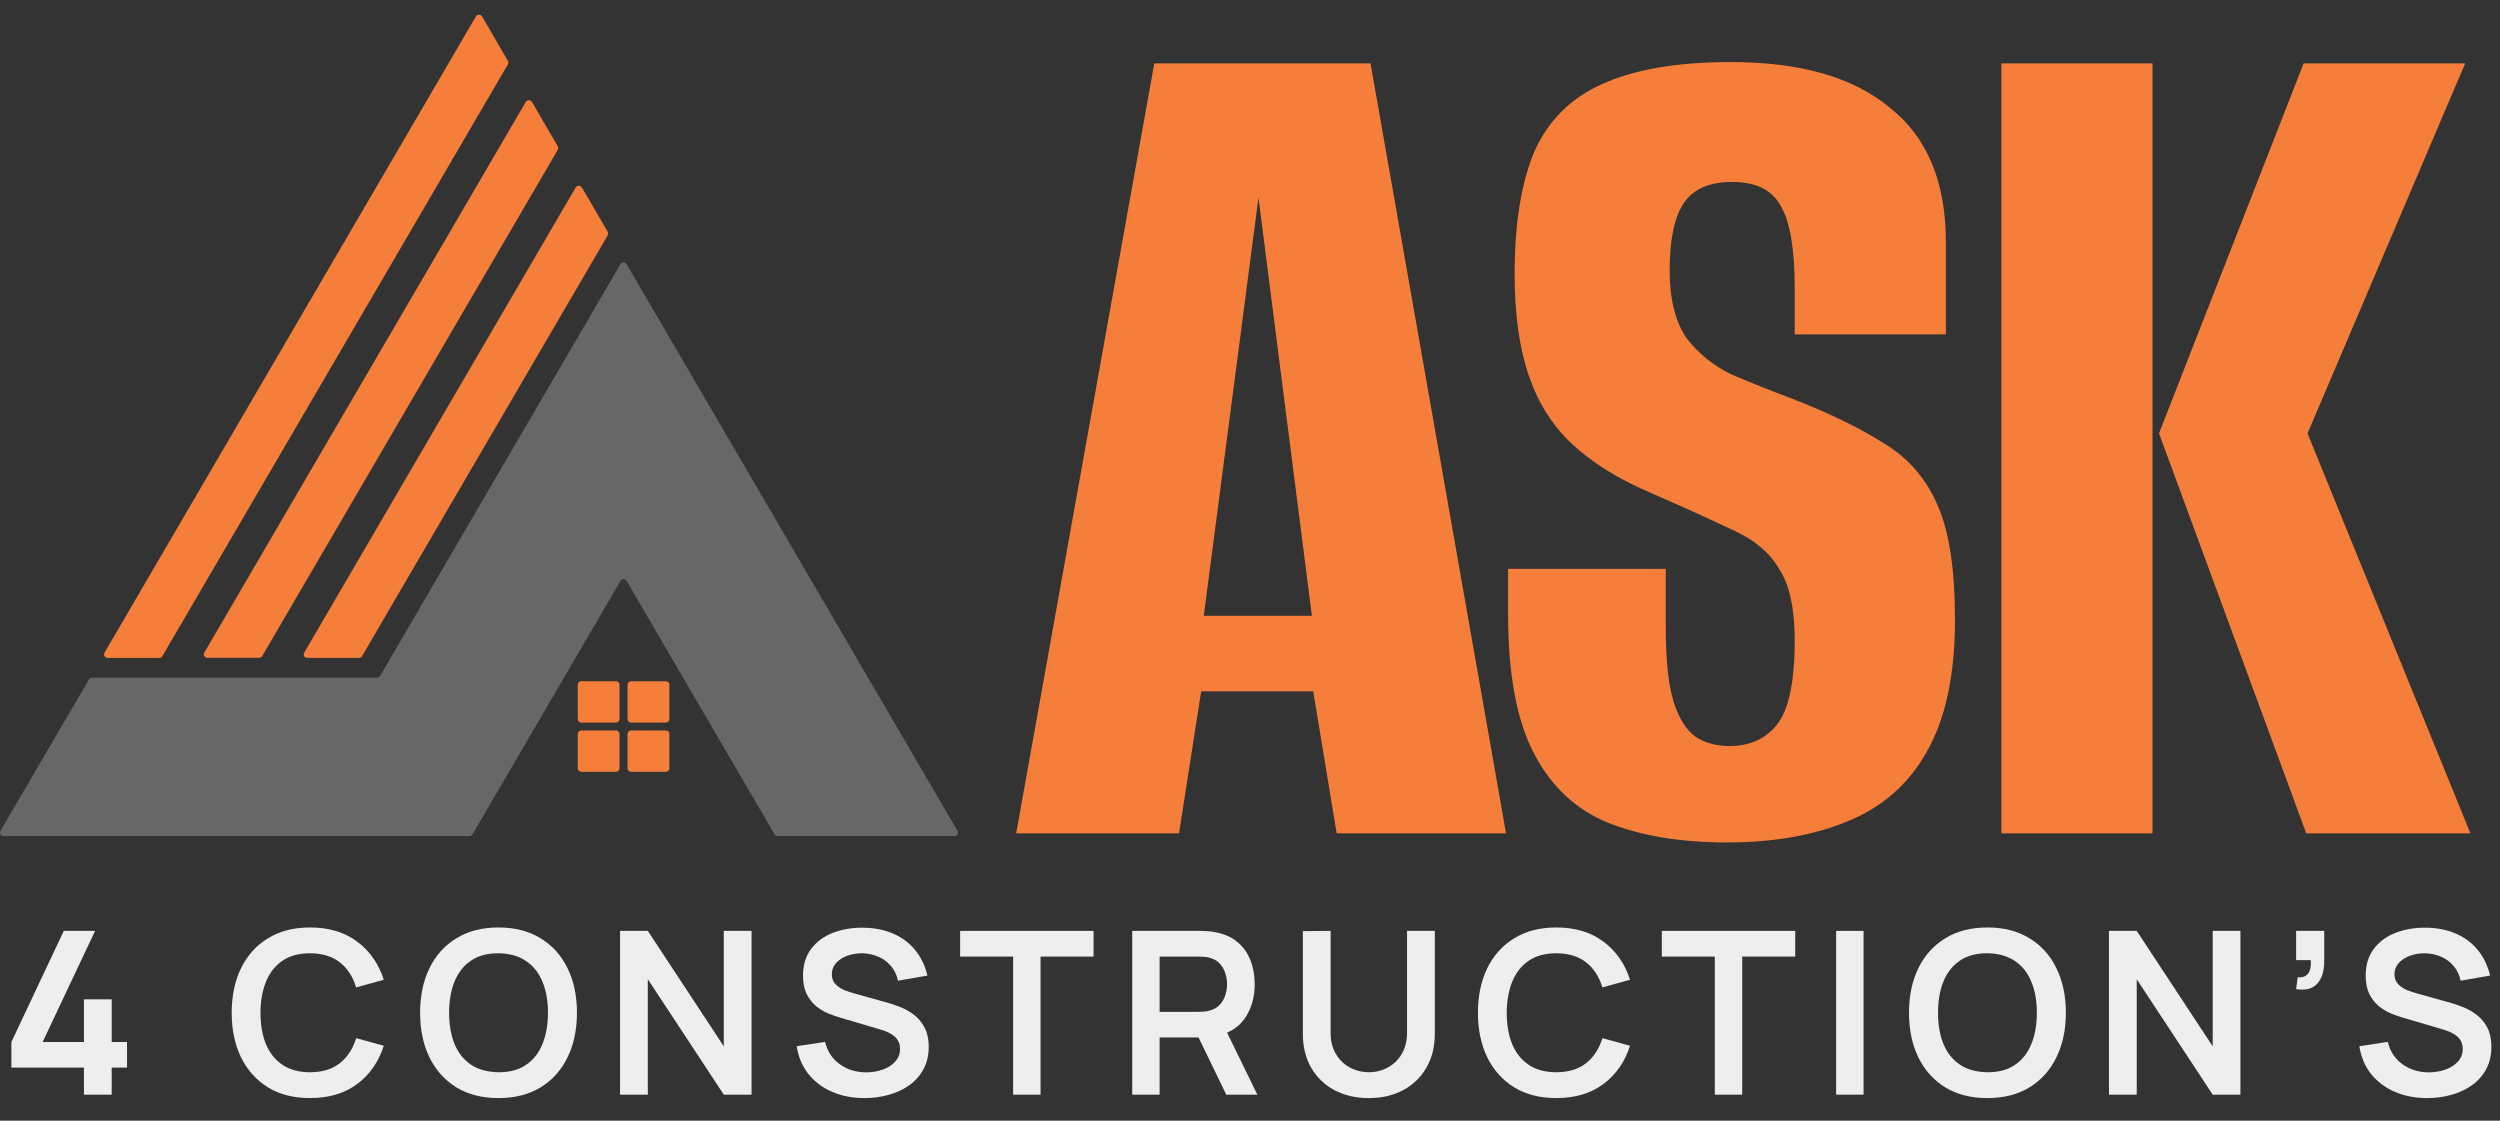
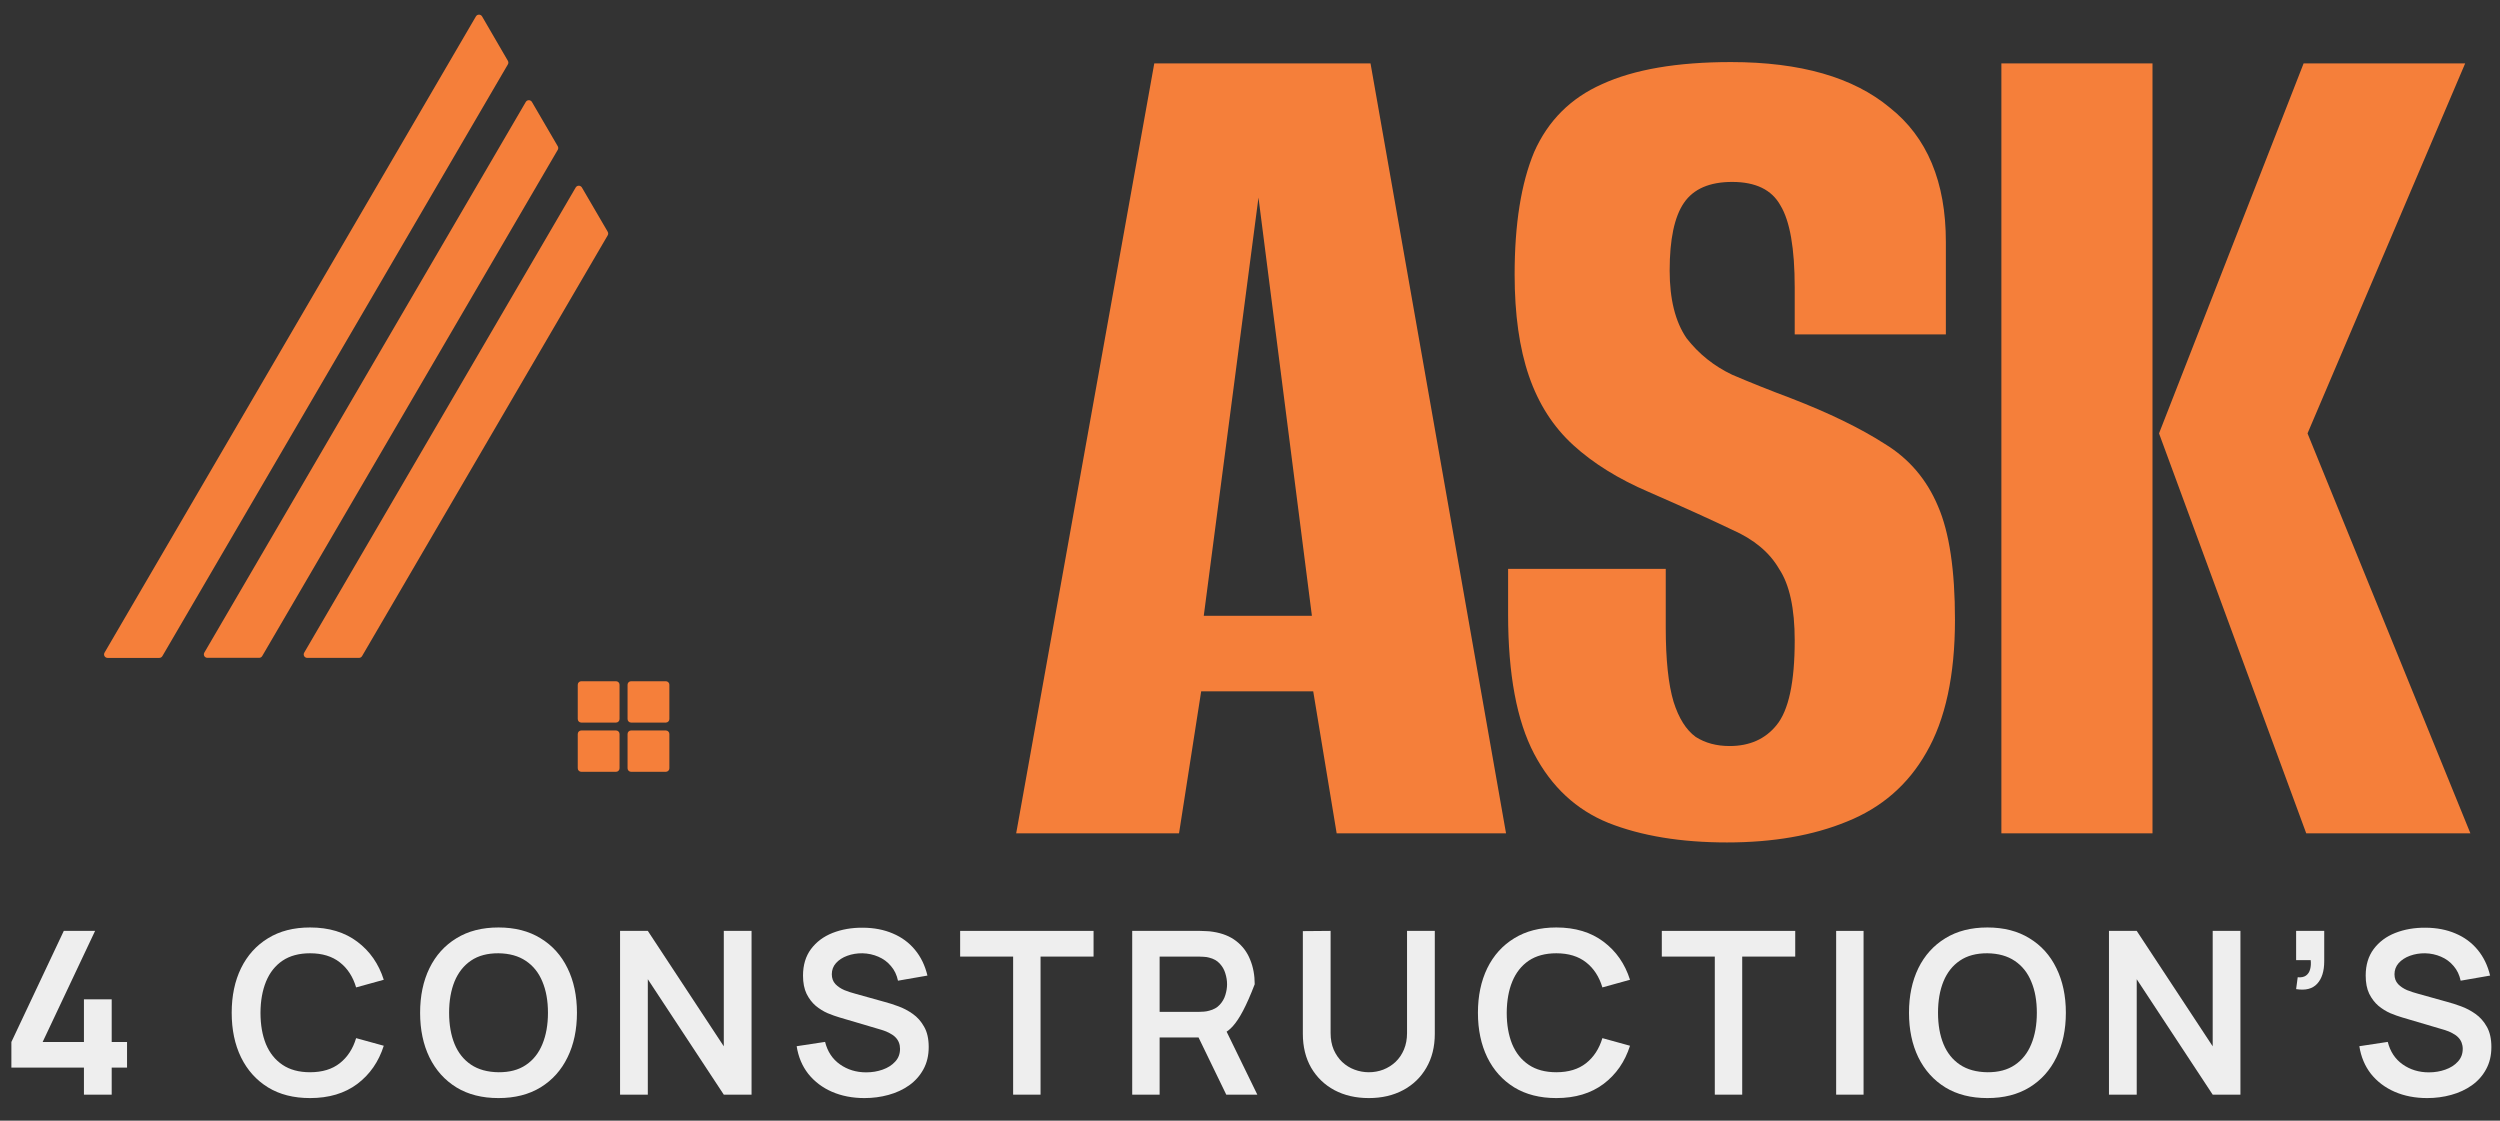
<svg xmlns="http://www.w3.org/2000/svg" width="87" height="39" viewBox="0 0 87 39" fill="none">
  <rect x="0" y="0" width="87" height="39" fill="#333333" stroke="none" />
-   <path d="M33.211 29.094H27.061C27.04 29.094 27.018 29.089 27 29.078C26.981 29.068 26.965 29.052 26.954 29.034L21.806 20.215C21.795 20.197 21.78 20.182 21.761 20.171C21.742 20.16 21.721 20.155 21.7 20.155C21.678 20.155 21.657 20.16 21.638 20.171C21.619 20.182 21.604 20.197 21.593 20.215L16.445 29.034C16.434 29.052 16.419 29.068 16.4 29.078C16.381 29.089 16.36 29.094 16.339 29.094H0.123C0.101 29.095 0.08 29.089 0.061 29.078C0.043 29.068 0.027 29.052 0.016 29.034C0.006 29.015 -9.19977e-05 28.994 1.13812e-06 28.973C9.42739e-05 28.952 0.006 28.931 0.017 28.912L3.095 23.645C3.106 23.626 3.122 23.61 3.14 23.6C3.159 23.589 3.181 23.583 3.202 23.583H13.121C13.142 23.583 13.164 23.578 13.182 23.567C13.201 23.556 13.217 23.541 13.227 23.523L21.592 9.192C21.603 9.173 21.618 9.158 21.637 9.147C21.656 9.137 21.677 9.131 21.699 9.131C21.72 9.131 21.741 9.137 21.76 9.147C21.779 9.158 21.795 9.173 21.805 9.192L33.32 28.912C33.331 28.931 33.337 28.952 33.337 28.974C33.337 28.995 33.331 29.017 33.319 29.035C33.308 29.054 33.292 29.069 33.273 29.079C33.254 29.09 33.233 29.095 33.211 29.094Z" fill="#676767" />
  <path d="M17.675 2.118C17.686 2.136 17.691 2.157 17.691 2.179C17.691 2.2 17.686 2.221 17.675 2.239L5.65 22.834C5.639 22.852 5.623 22.868 5.605 22.878C5.586 22.889 5.565 22.895 5.543 22.895H3.743C3.721 22.895 3.7 22.889 3.682 22.878C3.663 22.867 3.648 22.852 3.637 22.834C3.626 22.815 3.621 22.794 3.621 22.773C3.621 22.752 3.627 22.731 3.638 22.712L16.562 0.571C16.573 0.552 16.589 0.537 16.607 0.526C16.626 0.516 16.647 0.51 16.669 0.51C16.691 0.51 16.712 0.516 16.73 0.526C16.749 0.537 16.765 0.552 16.776 0.571L17.675 2.118Z" fill="#F57F3A" />
  <path d="M19.411 5.091C19.421 5.109 19.427 5.13 19.427 5.152C19.427 5.173 19.421 5.194 19.411 5.212L9.124 22.832C9.113 22.85 9.097 22.866 9.079 22.876C9.06 22.887 9.039 22.892 9.017 22.892H7.217C7.195 22.892 7.174 22.887 7.155 22.876C7.137 22.866 7.121 22.85 7.11 22.832C7.1 22.813 7.094 22.792 7.094 22.771C7.094 22.75 7.1 22.729 7.111 22.71L18.297 3.548C18.308 3.529 18.323 3.514 18.342 3.503C18.361 3.493 18.382 3.487 18.404 3.487C18.425 3.487 18.447 3.493 18.465 3.503C18.484 3.514 18.5 3.529 18.511 3.548L19.411 5.091Z" fill="#F57F3A" />
  <path d="M21.149 8.066C21.159 8.085 21.165 8.106 21.165 8.127C21.165 8.149 21.159 8.17 21.149 8.188L12.599 22.834C12.588 22.852 12.573 22.867 12.554 22.878C12.535 22.889 12.514 22.894 12.493 22.894H10.692C10.67 22.894 10.649 22.889 10.63 22.878C10.611 22.868 10.596 22.852 10.585 22.834C10.574 22.815 10.569 22.794 10.569 22.773C10.569 22.752 10.575 22.73 10.586 22.712L20.035 6.523C20.046 6.505 20.062 6.49 20.08 6.479C20.099 6.468 20.12 6.463 20.142 6.463C20.163 6.463 20.185 6.468 20.203 6.479C20.222 6.49 20.238 6.505 20.249 6.523L21.149 8.066Z" fill="#F57F3A" />
  <path d="M21.437 23.707H20.229C20.161 23.707 20.106 23.761 20.106 23.828V25.024C20.106 25.091 20.161 25.146 20.229 25.146H21.437C21.505 25.146 21.56 25.091 21.56 25.024V23.828C21.56 23.761 21.505 23.707 21.437 23.707Z" fill="#F57F3A" />
  <path d="M21.437 25.42H20.229C20.161 25.42 20.106 25.475 20.106 25.542V26.737C20.106 26.804 20.161 26.859 20.229 26.859H21.437C21.505 26.859 21.56 26.804 21.56 26.737V25.542C21.56 25.475 21.505 25.42 21.437 25.42Z" fill="#F57F3A" />
  <path d="M23.171 25.42H21.962C21.894 25.42 21.839 25.475 21.839 25.542V26.737C21.839 26.804 21.894 26.859 21.962 26.859H23.171C23.238 26.859 23.294 26.804 23.294 26.737V25.542C23.294 25.475 23.238 25.42 23.171 25.42Z" fill="#F57F3A" />
  <path d="M23.171 23.707H21.962C21.894 23.707 21.839 23.761 21.839 23.828V25.024C21.839 25.091 21.894 25.146 21.962 25.146H23.171C23.238 25.146 23.294 25.091 23.294 25.024V23.828C23.294 23.761 23.238 23.707 23.171 23.707Z" fill="#F57F3A" />
  <path d="M35.363 29L40.169 2.206H47.694L52.41 29H46.516L45.7 24.058H41.801L41.03 29H35.363ZM41.891 21.429H45.654L43.795 6.875L41.891 21.429Z" fill="#F57F3A" />
  <path d="M60.099 29.317C58.497 29.317 57.122 29.091 55.973 28.637C54.855 28.184 53.993 27.383 53.389 26.235C52.785 25.086 52.482 23.469 52.482 21.383V19.797C53.419 19.797 54.341 19.797 55.248 19.797C56.155 19.797 57.061 19.797 57.968 19.797V21.837C57.968 22.955 58.059 23.817 58.24 24.421C58.421 24.995 58.678 25.403 59.011 25.645C59.343 25.857 59.736 25.962 60.19 25.962C60.885 25.962 61.429 25.721 61.822 25.237C62.245 24.723 62.456 23.741 62.456 22.29C62.456 21.172 62.275 20.341 61.912 19.797C61.58 19.222 61.036 18.769 60.28 18.436C59.525 18.074 58.557 17.636 57.379 17.122C56.321 16.668 55.444 16.124 54.749 15.489C54.054 14.855 53.54 14.054 53.208 13.087C52.875 12.12 52.709 10.941 52.709 9.55C52.709 7.797 52.936 6.377 53.389 5.289C53.873 4.2 54.658 3.415 55.746 2.931C56.865 2.417 58.361 2.16 60.235 2.16C62.653 2.16 64.497 2.689 65.766 3.747C67.066 4.775 67.716 6.331 67.716 8.417V11.636C66.839 11.636 65.963 11.636 65.086 11.636C64.24 11.636 63.363 11.636 62.456 11.636V10.004C62.456 8.644 62.29 7.691 61.958 7.147C61.656 6.603 61.096 6.331 60.28 6.331C59.494 6.331 58.935 6.573 58.603 7.057C58.27 7.54 58.104 8.326 58.104 9.414C58.104 10.412 58.3 11.198 58.694 11.772C59.117 12.316 59.645 12.739 60.28 13.041C60.915 13.313 61.595 13.585 62.321 13.857C63.65 14.371 64.739 14.9 65.585 15.444C66.431 15.958 67.051 16.683 67.444 17.62C67.837 18.527 68.033 19.842 68.033 21.565C68.033 23.499 67.701 25.041 67.036 26.189C66.401 27.308 65.479 28.108 64.27 28.592C63.091 29.076 61.701 29.317 60.099 29.317Z" fill="#F57F3A" />
  <path d="M80.257 29L75.134 15.082L80.166 2.206H85.788L80.302 15.082L85.97 29H80.257ZM69.648 29V2.206H74.907V29H69.648Z" fill="#F57F3A" />
  <path d="M2.921 38.094V37.152H0.396V36.261L2.22 32.395H3.309L1.484 36.261H2.921V34.777H3.887V36.261H4.421V37.152H3.887V38.094H2.921Z" fill="#EEEEEE" />
  <path d="M10.79 38.213C10.22 38.213 9.732 38.089 9.326 37.841C8.92 37.59 8.607 37.242 8.388 36.796C8.171 36.35 8.063 35.833 8.063 35.244C8.063 34.656 8.171 34.139 8.388 33.693C8.607 33.247 8.92 32.9 9.326 32.652C9.732 32.401 10.22 32.276 10.79 32.276C11.447 32.276 11.995 32.441 12.433 32.771C12.871 33.098 13.178 33.54 13.355 34.096L12.393 34.362C12.283 33.99 12.094 33.699 11.827 33.491C11.561 33.28 11.215 33.174 10.79 33.174C10.408 33.174 10.088 33.26 9.833 33.431C9.579 33.603 9.388 33.844 9.259 34.156C9.132 34.465 9.067 34.827 9.065 35.244C9.065 35.661 9.128 36.025 9.255 36.337C9.384 36.645 9.577 36.886 9.833 37.057C10.088 37.229 10.408 37.314 10.79 37.314C11.215 37.314 11.561 37.209 11.827 36.998C12.094 36.787 12.283 36.496 12.393 36.127L13.355 36.392C13.178 36.949 12.871 37.392 12.433 37.722C11.995 38.049 11.447 38.213 10.79 38.213Z" fill="#EEEEEE" />
  <path d="M17.347 38.213C16.777 38.213 16.289 38.089 15.883 37.841C15.476 37.59 15.164 37.242 14.945 36.796C14.728 36.35 14.62 35.833 14.62 35.244C14.62 34.656 14.728 34.139 14.945 33.693C15.164 33.247 15.476 32.9 15.883 32.652C16.289 32.401 16.777 32.276 17.347 32.276C17.917 32.276 18.405 32.401 18.812 32.652C19.221 32.9 19.533 33.247 19.75 33.693C19.969 34.139 20.078 34.656 20.078 35.244C20.078 35.833 19.969 36.35 19.75 36.796C19.533 37.242 19.221 37.59 18.812 37.841C18.405 38.089 17.917 38.213 17.347 38.213ZM17.347 37.314C17.73 37.317 18.048 37.233 18.301 37.061C18.557 36.889 18.748 36.648 18.875 36.337C19.004 36.025 19.069 35.661 19.069 35.244C19.069 34.827 19.004 34.466 18.875 34.16C18.748 33.851 18.557 33.611 18.301 33.44C18.048 33.268 17.73 33.179 17.347 33.174C16.965 33.172 16.646 33.256 16.393 33.428C16.14 33.599 15.949 33.84 15.819 34.152C15.693 34.463 15.629 34.827 15.629 35.244C15.629 35.661 15.693 36.024 15.819 36.333C15.946 36.639 16.136 36.878 16.389 37.049C16.645 37.221 16.965 37.309 17.347 37.314Z" fill="#EEEEEE" />
  <path d="M21.578 38.094V32.395H22.544L25.188 36.412V32.395H26.154V38.094H25.188L22.544 34.077V38.094H21.578Z" fill="#EEEEEE" />
  <path d="M30.082 38.213C29.666 38.213 29.29 38.14 28.954 37.995C28.622 37.85 28.348 37.643 28.131 37.374C27.917 37.102 27.782 36.78 27.724 36.408L28.713 36.258C28.797 36.595 28.97 36.857 29.232 37.041C29.495 37.226 29.799 37.318 30.142 37.318C30.345 37.318 30.536 37.287 30.716 37.223C30.895 37.16 31.04 37.068 31.151 36.946C31.265 36.825 31.321 36.676 31.321 36.499C31.321 36.42 31.308 36.347 31.282 36.281C31.255 36.213 31.216 36.152 31.163 36.099C31.113 36.047 31.047 35.999 30.965 35.957C30.886 35.912 30.794 35.874 30.688 35.842L29.216 35.407C29.089 35.37 28.952 35.321 28.804 35.26C28.659 35.197 28.52 35.111 28.388 35.003C28.259 34.892 28.152 34.752 28.068 34.583C27.986 34.412 27.945 34.201 27.945 33.95C27.945 33.583 28.038 33.276 28.222 33.028C28.41 32.777 28.66 32.59 28.974 32.466C29.291 32.342 29.642 32.281 30.027 32.284C30.418 32.286 30.766 32.354 31.072 32.486C31.378 32.615 31.634 32.803 31.84 33.052C32.046 33.3 32.191 33.599 32.275 33.95L31.25 34.128C31.208 33.928 31.126 33.757 31.005 33.618C30.886 33.475 30.739 33.367 30.565 33.293C30.394 33.219 30.21 33.179 30.015 33.174C29.825 33.172 29.648 33.201 29.485 33.261C29.324 33.319 29.193 33.404 29.093 33.515C28.995 33.626 28.947 33.755 28.947 33.903C28.947 34.042 28.989 34.157 29.073 34.247C29.158 34.334 29.262 34.404 29.386 34.457C29.512 34.507 29.64 34.549 29.77 34.583L30.791 34.868C30.931 34.905 31.088 34.955 31.262 35.019C31.436 35.082 31.604 35.17 31.765 35.284C31.926 35.397 32.057 35.547 32.16 35.731C32.266 35.916 32.319 36.151 32.319 36.436C32.319 36.731 32.257 36.991 32.133 37.215C32.011 37.437 31.846 37.622 31.638 37.77C31.43 37.917 31.191 38.028 30.922 38.102C30.655 38.176 30.375 38.213 30.082 38.213Z" fill="#EEEEEE" />
  <path d="M35.257 38.094V33.289H33.413V32.395H38.056V33.289H36.211V38.094H35.257Z" fill="#EEEEEE" />
-   <path d="M39.401 38.094V32.395H41.756C41.812 32.395 41.883 32.397 41.97 32.403C42.057 32.405 42.137 32.413 42.211 32.426C42.541 32.476 42.813 32.586 43.027 32.755C43.243 32.924 43.403 33.137 43.505 33.396C43.611 33.652 43.664 33.937 43.664 34.251C43.664 34.715 43.546 35.115 43.312 35.45C43.077 35.783 42.717 35.988 42.231 36.068L41.823 36.103H40.355V38.094H39.401ZM42.674 38.094L41.55 35.775L42.52 35.561L43.755 38.094H42.674ZM40.355 35.213H41.717C41.769 35.213 41.829 35.21 41.895 35.205C41.961 35.2 42.021 35.189 42.077 35.173C42.235 35.133 42.359 35.064 42.449 34.963C42.541 34.863 42.606 34.75 42.643 34.623C42.682 34.496 42.702 34.372 42.702 34.251C42.702 34.13 42.682 34.005 42.643 33.879C42.606 33.749 42.541 33.635 42.449 33.535C42.359 33.434 42.235 33.364 42.077 33.325C42.021 33.309 41.961 33.3 41.895 33.297C41.829 33.292 41.769 33.289 41.717 33.289H40.355V35.213Z" fill="#EEEEEE" />
+   <path d="M39.401 38.094V32.395H41.756C41.812 32.395 41.883 32.397 41.97 32.403C42.057 32.405 42.137 32.413 42.211 32.426C42.541 32.476 42.813 32.586 43.027 32.755C43.243 32.924 43.403 33.137 43.505 33.396C43.611 33.652 43.664 33.937 43.664 34.251C43.077 35.783 42.717 35.988 42.231 36.068L41.823 36.103H40.355V38.094H39.401ZM42.674 38.094L41.55 35.775L42.52 35.561L43.755 38.094H42.674ZM40.355 35.213H41.717C41.769 35.213 41.829 35.21 41.895 35.205C41.961 35.2 42.021 35.189 42.077 35.173C42.235 35.133 42.359 35.064 42.449 34.963C42.541 34.863 42.606 34.75 42.643 34.623C42.682 34.496 42.702 34.372 42.702 34.251C42.702 34.13 42.682 34.005 42.643 33.879C42.606 33.749 42.541 33.635 42.449 33.535C42.359 33.434 42.235 33.364 42.077 33.325C42.021 33.309 41.961 33.3 41.895 33.297C41.829 33.292 41.769 33.289 41.717 33.289H40.355V35.213Z" fill="#EEEEEE" />
  <path d="M47.635 38.213C47.181 38.213 46.781 38.12 46.436 37.936C46.093 37.751 45.824 37.491 45.628 37.156C45.436 36.821 45.339 36.428 45.339 35.977V32.403L46.305 32.395V35.953C46.305 36.166 46.341 36.358 46.412 36.527C46.486 36.696 46.585 36.839 46.709 36.958C46.833 37.074 46.975 37.163 47.136 37.223C47.297 37.284 47.464 37.314 47.635 37.314C47.812 37.314 47.979 37.284 48.138 37.223C48.299 37.16 48.441 37.07 48.565 36.954C48.689 36.836 48.787 36.692 48.858 36.523C48.929 36.354 48.965 36.164 48.965 35.953V32.395H49.931V35.977C49.931 36.428 49.833 36.821 49.638 37.156C49.445 37.491 49.176 37.751 48.83 37.936C48.487 38.12 48.089 38.213 47.635 38.213Z" fill="#EEEEEE" />
  <path d="M54.16 38.213C53.59 38.213 53.102 38.089 52.695 37.841C52.289 37.59 51.976 37.242 51.757 36.796C51.541 36.35 51.432 35.833 51.432 35.244C51.432 34.656 51.541 34.139 51.757 33.693C51.976 33.247 52.289 32.9 52.695 32.652C53.102 32.401 53.59 32.276 54.16 32.276C54.817 32.276 55.364 32.441 55.802 32.771C56.24 33.098 56.548 33.54 56.724 34.096L55.763 34.362C55.652 33.99 55.463 33.699 55.197 33.491C54.93 33.28 54.584 33.174 54.16 33.174C53.777 33.174 53.458 33.26 53.202 33.431C52.949 33.603 52.757 33.844 52.628 34.156C52.501 34.465 52.437 34.827 52.434 35.244C52.434 35.661 52.497 36.025 52.624 36.337C52.753 36.645 52.946 36.886 53.202 37.057C53.458 37.229 53.777 37.314 54.16 37.314C54.584 37.314 54.93 37.209 55.197 36.998C55.463 36.787 55.652 36.496 55.763 36.127L56.724 36.392C56.548 36.949 56.24 37.392 55.802 37.722C55.364 38.049 54.817 38.213 54.16 38.213Z" fill="#EEEEEE" />
  <path d="M59.675 38.094V33.289H57.831V32.395H62.474V33.289H60.629V38.094H59.675Z" fill="#EEEEEE" />
  <path d="M63.898 38.094V32.395H64.852V38.094H63.898Z" fill="#EEEEEE" />
  <path d="M69.161 38.213C68.591 38.213 68.103 38.089 67.696 37.841C67.29 37.59 66.977 37.242 66.758 36.796C66.542 36.35 66.433 35.833 66.433 35.244C66.433 34.656 66.542 34.139 66.758 33.693C66.977 33.247 67.29 32.9 67.696 32.652C68.103 32.401 68.591 32.276 69.161 32.276C69.731 32.276 70.219 32.401 70.625 32.652C71.034 32.9 71.347 33.247 71.563 33.693C71.782 34.139 71.892 34.656 71.892 35.244C71.892 35.833 71.782 36.35 71.563 36.796C71.347 37.242 71.034 37.59 70.625 37.841C70.219 38.089 69.731 38.213 69.161 38.213ZM69.161 37.314C69.543 37.317 69.861 37.233 70.115 37.061C70.37 36.889 70.562 36.648 70.688 36.337C70.818 36.025 70.882 35.661 70.882 35.244C70.882 34.827 70.818 34.466 70.688 34.16C70.562 33.851 70.37 33.611 70.115 33.44C69.861 33.268 69.543 33.179 69.161 33.174C68.778 33.172 68.46 33.256 68.207 33.428C67.953 33.599 67.762 33.84 67.633 34.152C67.506 34.463 67.443 34.827 67.443 35.244C67.443 35.661 67.506 36.024 67.633 36.333C67.759 36.639 67.949 36.878 68.203 37.049C68.459 37.221 68.778 37.309 69.161 37.314Z" fill="#EEEEEE" />
  <path d="M73.392 38.094V32.395H74.358L77.002 36.412V32.395H77.967V38.094H77.002L74.358 34.077V38.094H73.392Z" fill="#EEEEEE" />
  <path d="M79.905 34.421L79.96 34.009C80.082 34.02 80.178 34 80.249 33.95C80.321 33.897 80.368 33.825 80.392 33.732C80.418 33.637 80.425 33.531 80.412 33.412H79.905V32.395H80.883V33.451C80.883 33.797 80.801 34.058 80.637 34.235C80.474 34.412 80.23 34.474 79.905 34.421Z" fill="#EEEEEE" />
  <path d="M84.464 38.213C84.047 38.213 83.671 38.14 83.336 37.995C83.003 37.85 82.729 37.643 82.512 37.374C82.299 37.102 82.163 36.78 82.105 36.408L83.094 36.258C83.179 36.595 83.352 36.857 83.613 37.041C83.877 37.226 84.18 37.318 84.523 37.318C84.726 37.318 84.918 37.287 85.097 37.223C85.276 37.16 85.422 37.068 85.532 36.946C85.646 36.825 85.703 36.676 85.703 36.499C85.703 36.42 85.689 36.347 85.663 36.281C85.637 36.213 85.597 36.152 85.544 36.099C85.494 36.047 85.428 35.999 85.346 35.957C85.267 35.912 85.175 35.874 85.069 35.842L83.597 35.407C83.47 35.37 83.333 35.321 83.185 35.26C83.04 35.197 82.902 35.111 82.77 35.003C82.64 34.892 82.534 34.752 82.449 34.583C82.367 34.412 82.326 34.201 82.326 33.95C82.326 33.583 82.419 33.276 82.603 33.028C82.791 32.777 83.041 32.59 83.356 32.466C83.672 32.342 84.023 32.281 84.408 32.284C84.799 32.286 85.147 32.354 85.453 32.486C85.759 32.615 86.015 32.803 86.221 33.052C86.427 33.3 86.572 33.599 86.656 33.95L85.631 34.128C85.589 33.928 85.507 33.757 85.386 33.618C85.267 33.475 85.121 33.367 84.947 33.293C84.775 33.219 84.592 33.179 84.396 33.174C84.206 33.172 84.03 33.201 83.866 33.261C83.705 33.319 83.575 33.404 83.474 33.515C83.377 33.626 83.328 33.755 83.328 33.903C83.328 34.042 83.37 34.157 83.454 34.247C83.539 34.334 83.643 34.404 83.767 34.457C83.894 34.507 84.022 34.549 84.151 34.583L85.172 34.868C85.312 34.905 85.469 34.955 85.643 35.019C85.817 35.082 85.985 35.17 86.146 35.284C86.307 35.397 86.439 35.547 86.542 35.731C86.647 35.916 86.7 36.151 86.7 36.436C86.7 36.731 86.638 36.991 86.514 37.215C86.393 37.437 86.228 37.622 86.019 37.77C85.811 37.917 85.572 38.028 85.303 38.102C85.036 38.176 84.757 38.213 84.464 38.213Z" fill="#EEEEEE" />
</svg>